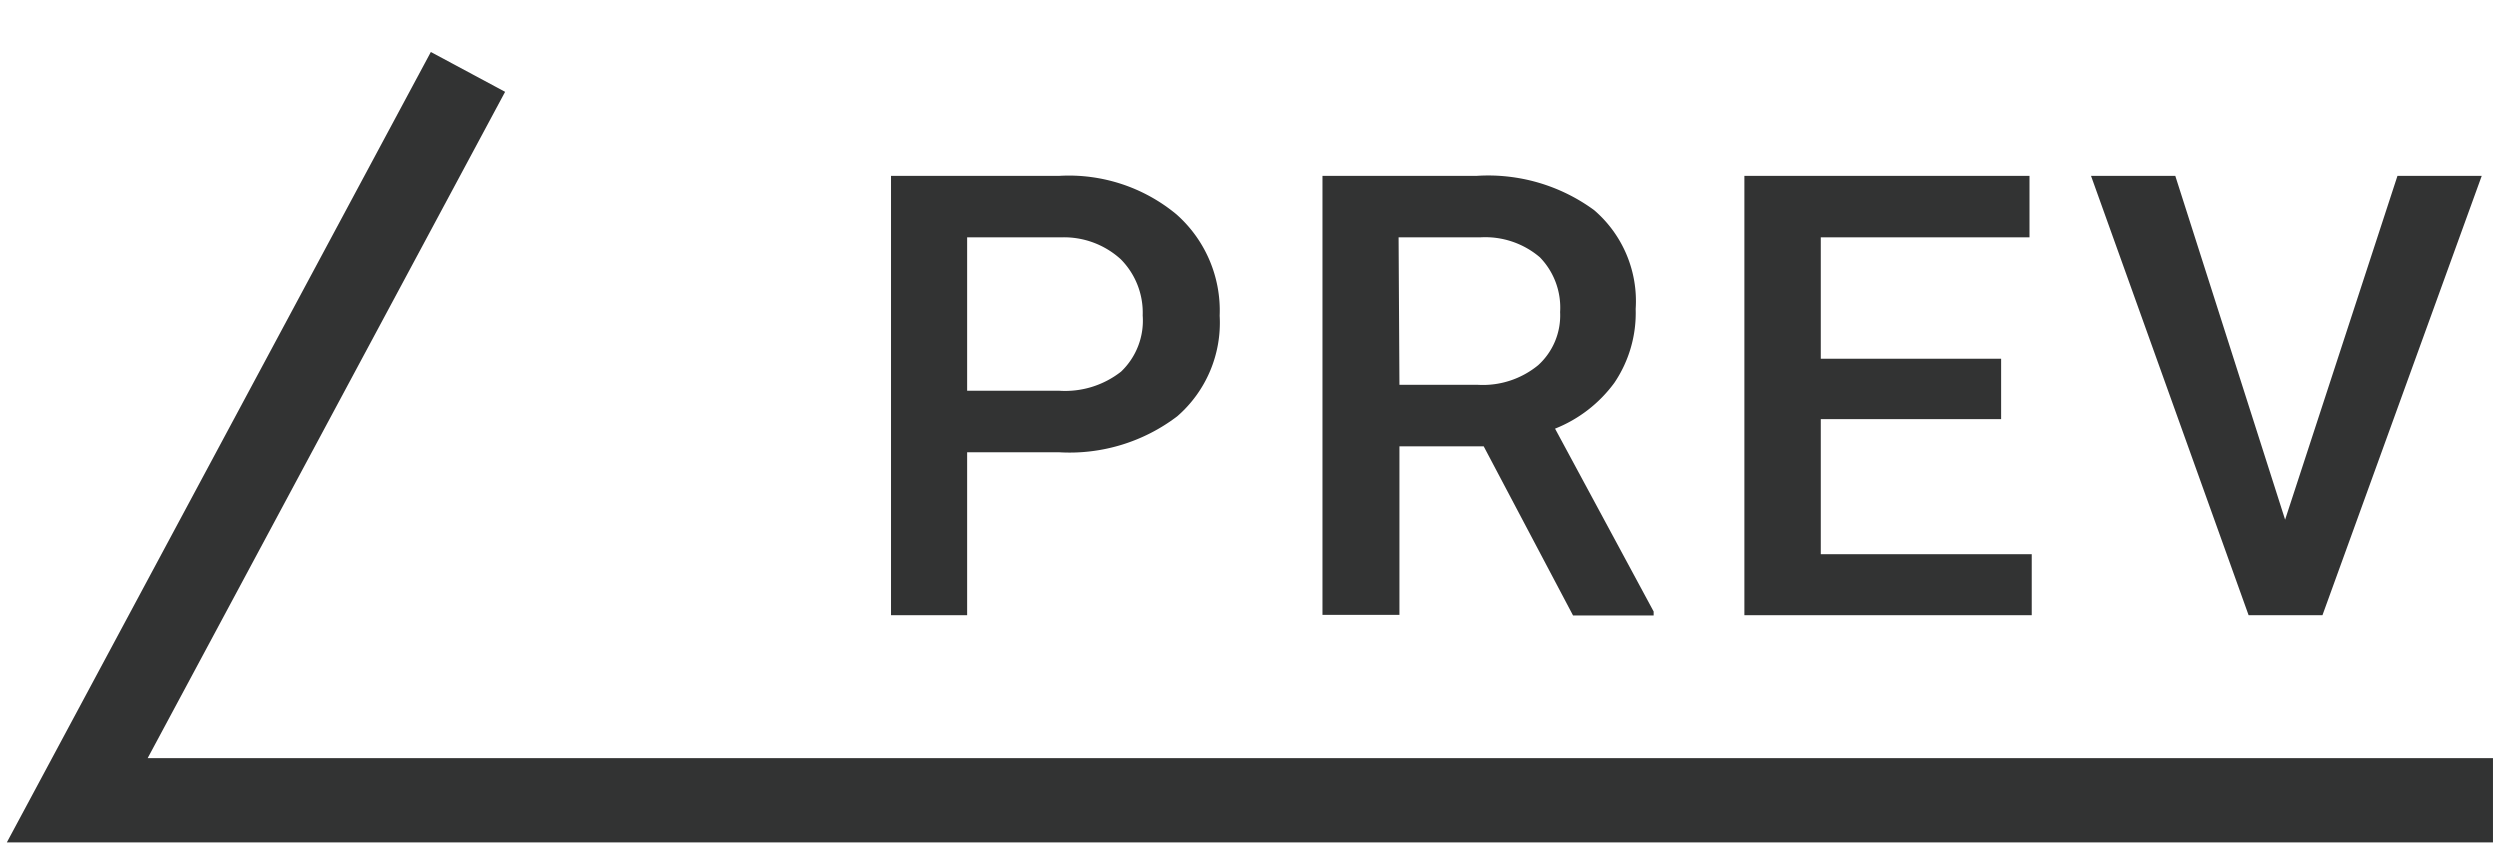
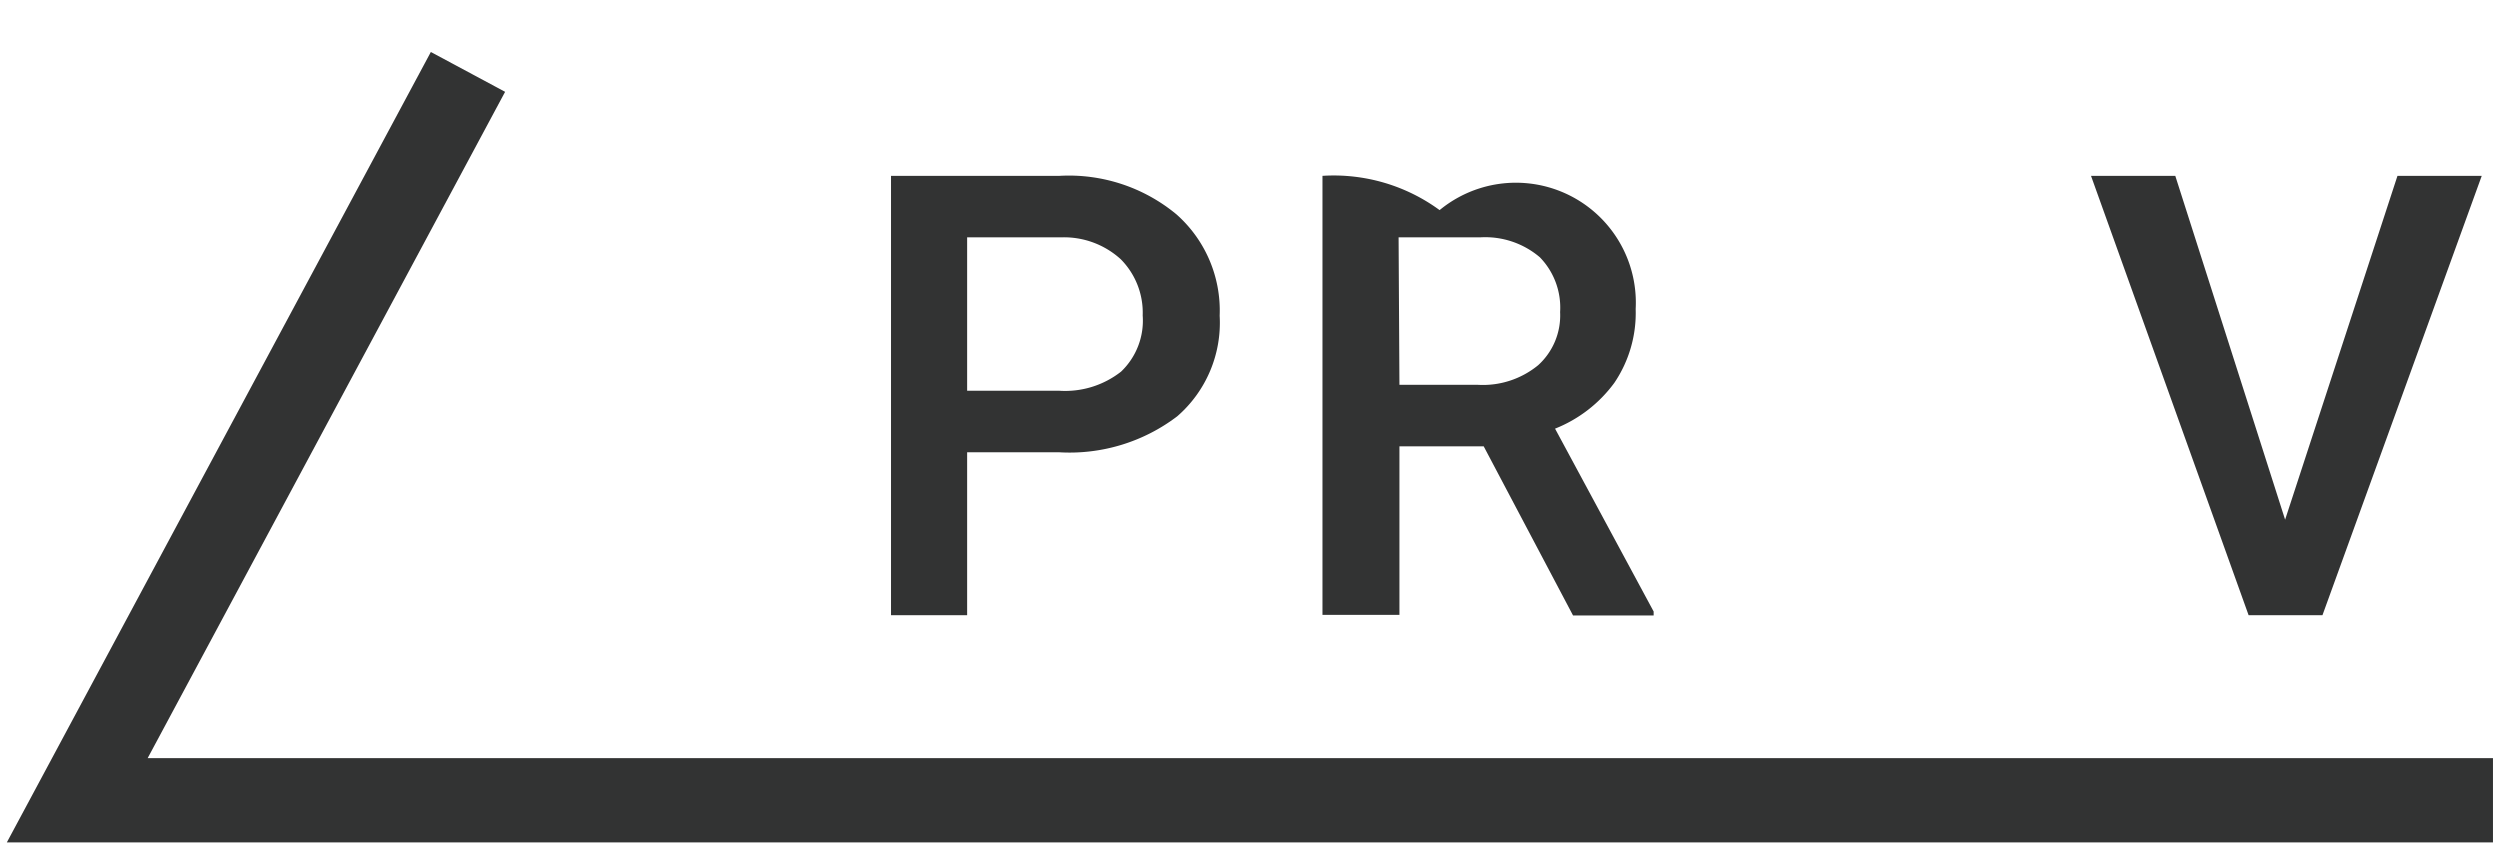
<svg xmlns="http://www.w3.org/2000/svg" id="レイヤー_1" data-name="レイヤー 1" viewBox="0 0 89 30">
  <defs>
    <style>.cls-1{isolation:isolate;}.cls-2{fill:#323333;}.cls-3{fill:none;stroke:#323333;stroke-miterlimit:10;stroke-width:3px;}</style>
  </defs>
  <g id="PREV">
    <g id="PREV-2" class="cls-1">
      <g class="cls-1">
        <path class="cls-2" d="M34.43,16.1v5.8H31.72V6.26h6a6,6,0,0,1,4.16,1.37,4.57,4.57,0,0,1,1.54,3.61,4.41,4.41,0,0,1-1.51,3.58,6.33,6.33,0,0,1-4.22,1.28Zm0-2.19H37.7a3.23,3.23,0,0,0,2.21-.68,2.51,2.51,0,0,0,.77-2,2.7,2.7,0,0,0-.78-2,3,3,0,0,0-2.13-.78H34.43Z" />
-         <path class="cls-2" d="M52.82,15.89h-3v6H47.08V6.26h5.5a6.38,6.38,0,0,1,4.17,1.22A4.27,4.27,0,0,1,58.23,11a4.44,4.44,0,0,1-.76,2.63,4.83,4.83,0,0,1-2.11,1.63l3.51,6.51v.14H56Zm-3-2.19h2.8a3.1,3.1,0,0,0,2.14-.7,2.39,2.39,0,0,0,.78-1.89,2.57,2.57,0,0,0-.72-1.95,3,3,0,0,0-2.13-.71H49.79Z" />
-         <path class="cls-2" d="M71.24,14.92H64.82v4.81h7.51V21.9H62.1V6.26H72.25V8.45H64.82v4.32h6.42Z" />
+         <path class="cls-2" d="M52.82,15.89h-3v6H47.08V6.26a6.38,6.38,0,0,1,4.17,1.22A4.27,4.27,0,0,1,58.23,11a4.44,4.44,0,0,1-.76,2.63,4.83,4.83,0,0,1-2.11,1.63l3.51,6.51v.14H56Zm-3-2.19h2.8a3.1,3.1,0,0,0,2.14-.7,2.39,2.39,0,0,0,.78-1.89,2.57,2.57,0,0,0-.72-1.95,3,3,0,0,0-2.13-.71H49.79Z" />
        <path class="cls-2" d="M81.35,18.5l4-12.24h3L82.68,21.9H80.05L74.44,6.26h3Z" />
      </g>
    </g>
    <path id="パス_560" data-name="パス 560" class="cls-3" d="M16.66,2.56,2.75,28.49h86" />
  </g>
</svg>